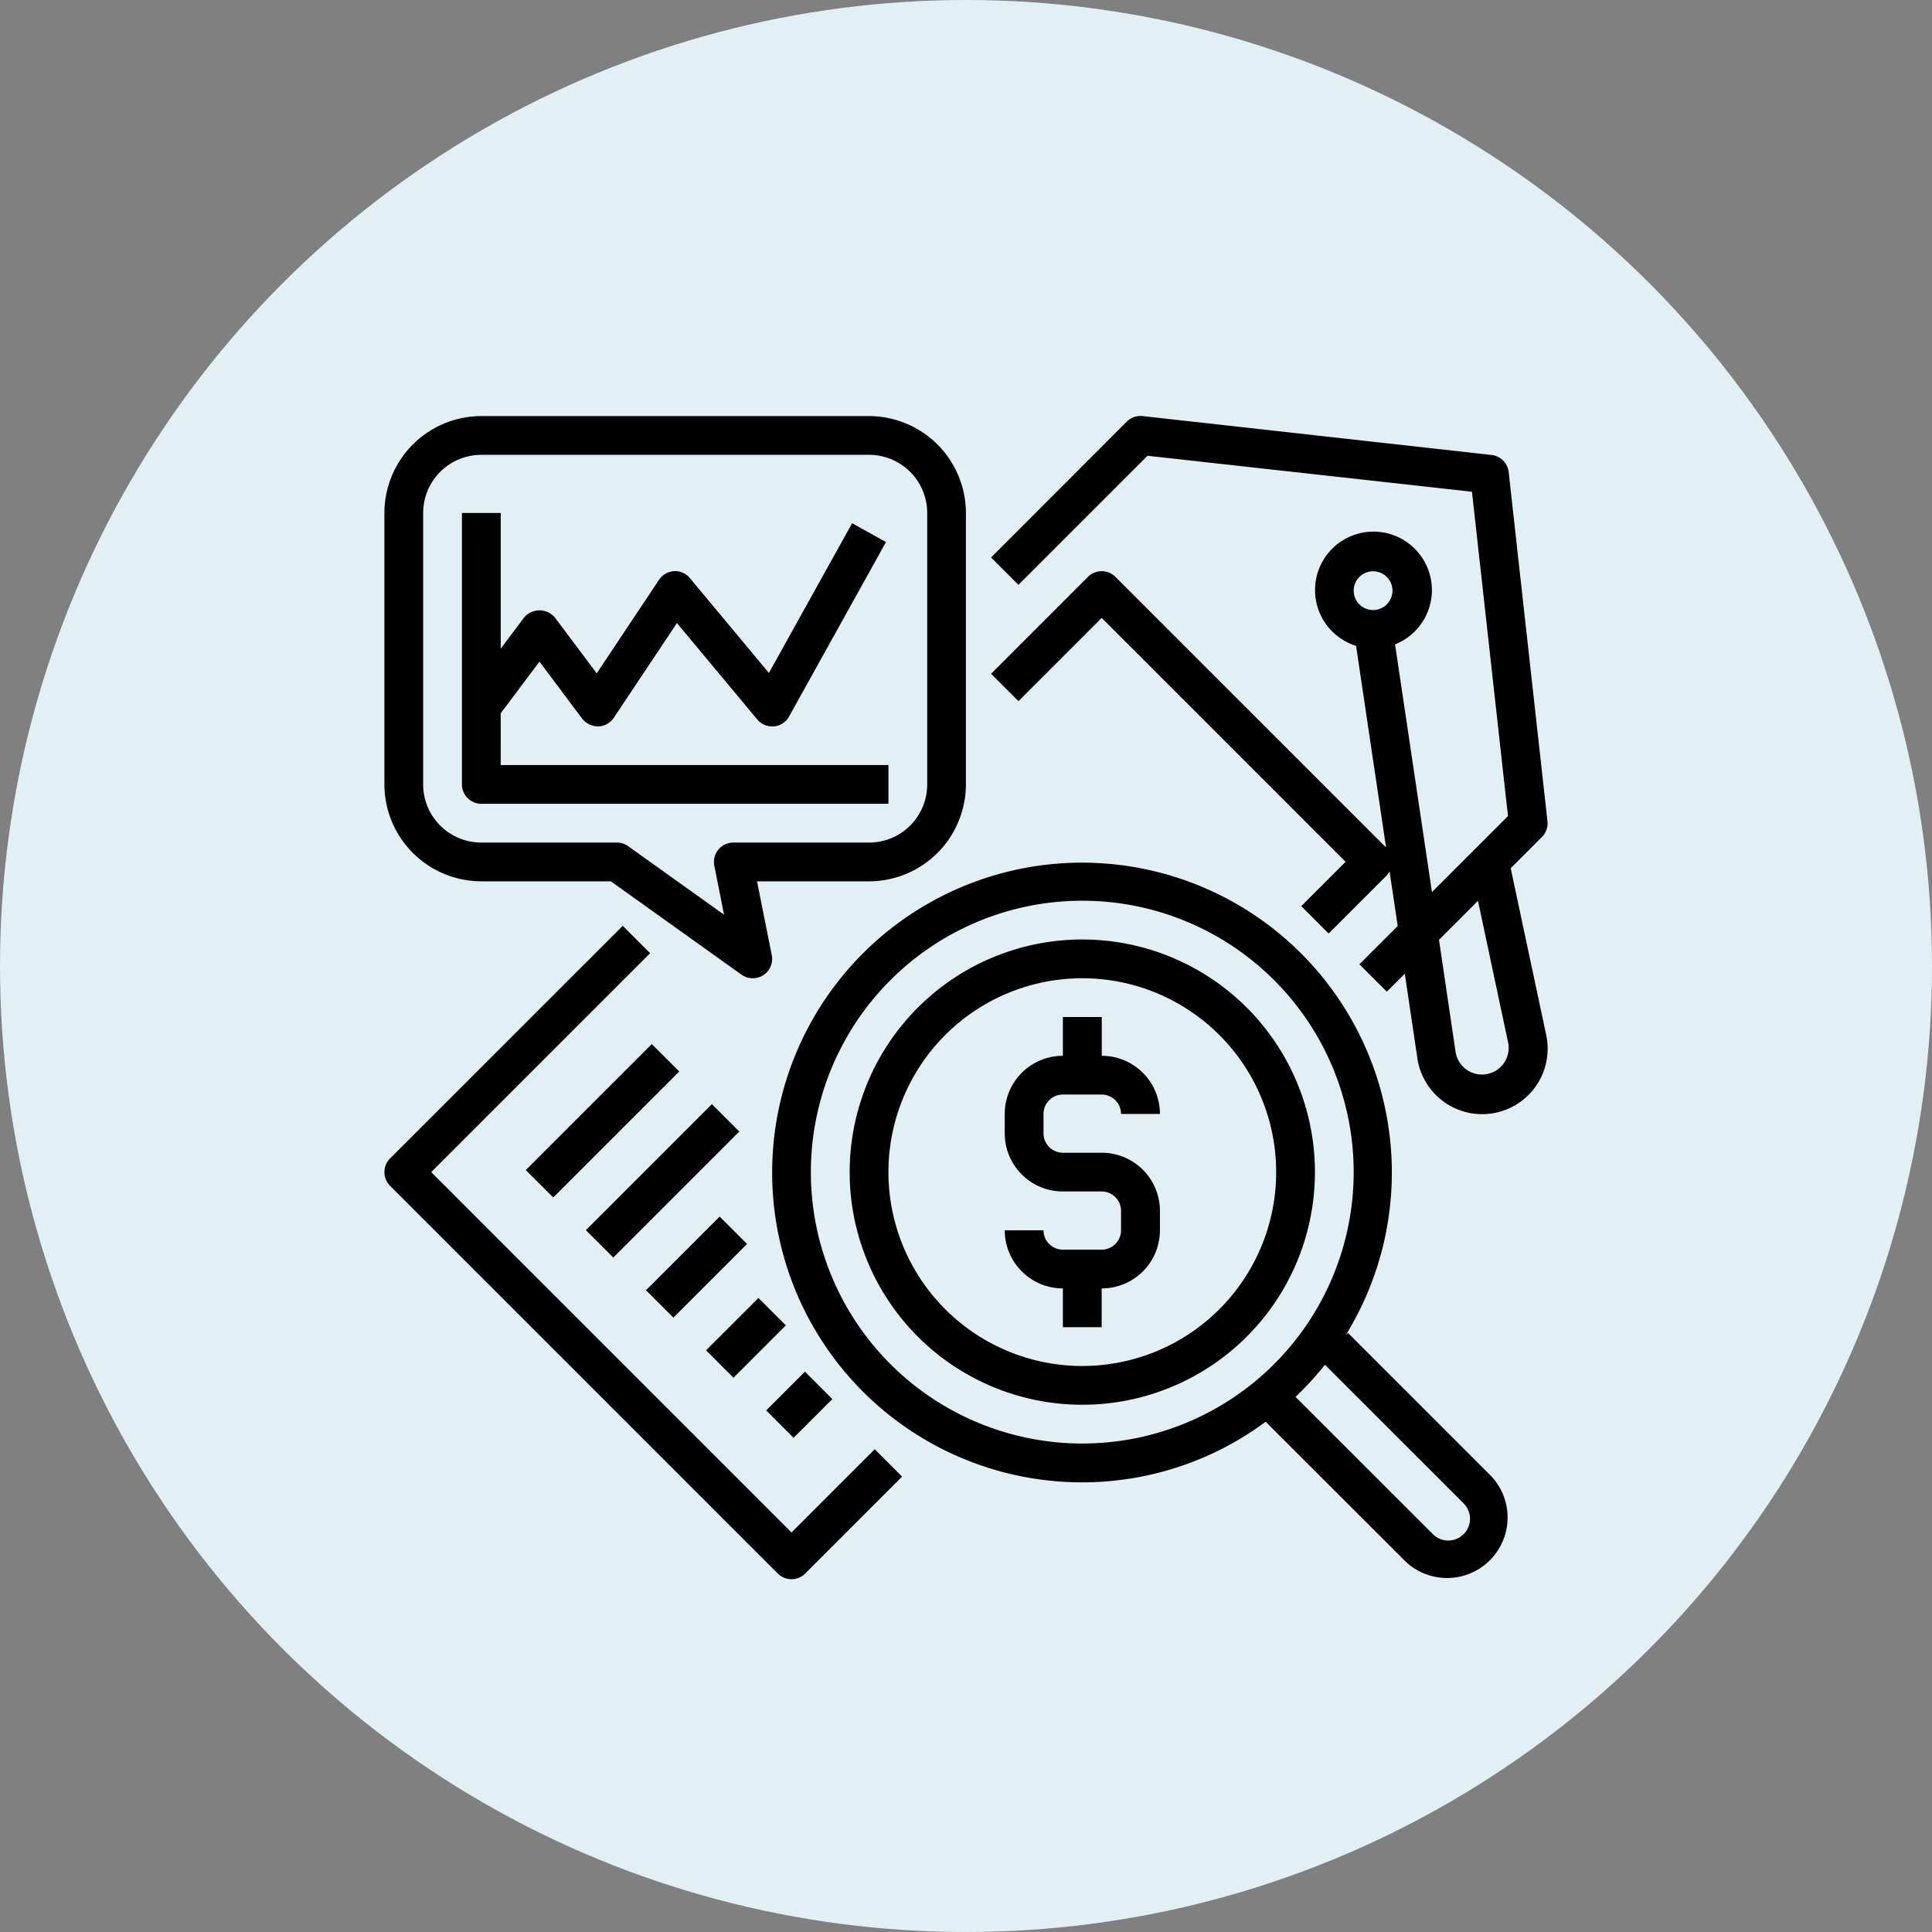
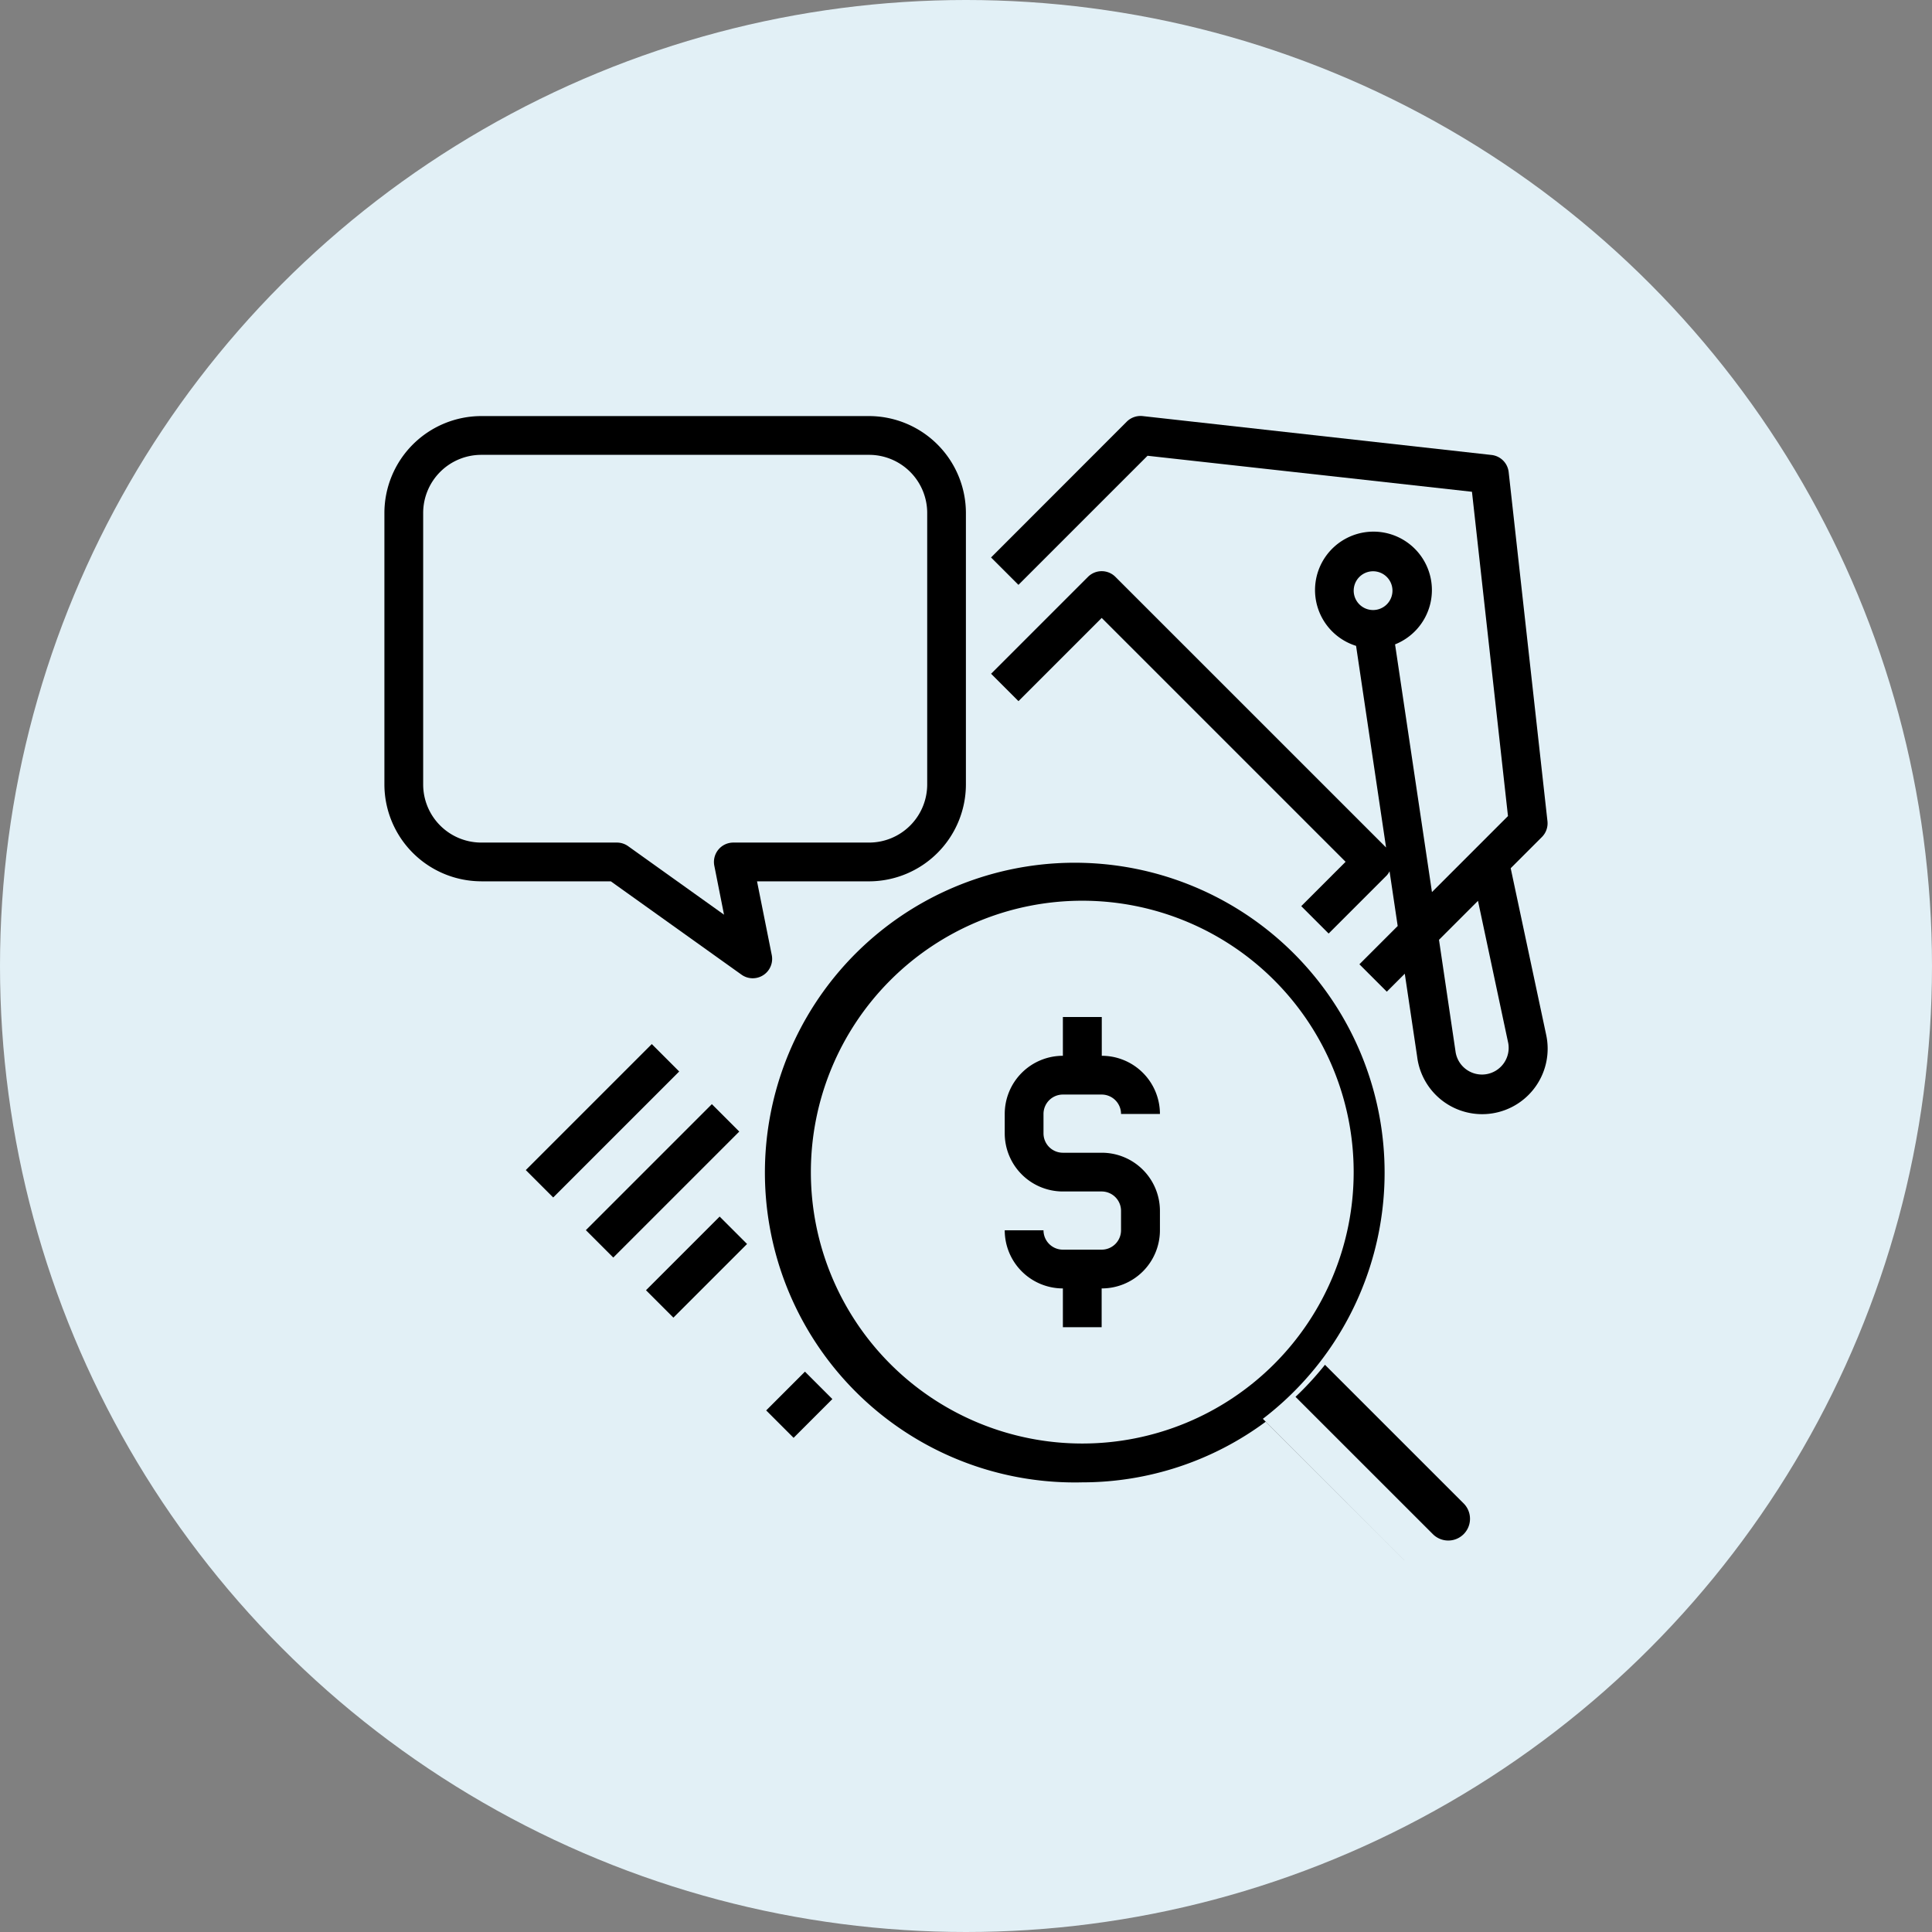
<svg xmlns="http://www.w3.org/2000/svg" width="61" height="61" viewBox="0 0 61 61">
  <rect x="0" y="0" width="61" height="61" fill="#808080" stroke="none" />
  <g transform="translate(-811 -4906)">
    <circle cx="30.5" cy="30.5" r="30.5" transform="translate(811 4906)" fill="#e2f0f6" />
    <g transform="translate(821.137 4917.137)">
-       <path d="M14.421,48.745a.612.612,0,0,0,.865,0l3.06-3.06-.865-.865-2.628,2.628L3.478,36.071l6.912-6.912-.865-.865L2.179,35.638a.612.612,0,0,0,0,.865Z" transform="translate(0 -10.2)" />
      <path d="M50.86,14.786,49.636,3.769a.612.612,0,0,0-.541-.541L38.078,2a.618.618,0,0,0-.5.176L33.293,6.464l.865.865,4.076-4.076L48.477,4.39l1.137,10.239-2.4,2.4L46.049,9.208a1.845,1.845,0,1,0-1.231.047l.947,6.366L37.219,7.076a.612.612,0,0,0-.865,0l-3.06,3.06.865.865,2.628-2.628,7.7,7.7-1.4,1.4.865.865,1.836-1.836a.591.591,0,0,0,.087-.13l.257,1.728-1.209,1.209.865.865.568-.568.389,2.609a2.068,2.068,0,1,0,4.077-.67L49.7,16.276l.989-.989A.612.612,0,0,0,50.86,14.786ZM45.355,6.9a.612.612,0,1,1-.612.612A.612.612,0,0,1,45.355,6.9ZM49.623,21.8a.843.843,0,1,1-1.666.256l-.521-3.52,1.231-1.231Z" transform="translate(-12.139 0)" />
      <rect width="5.626" height="1.224" transform="translate(6.464 25.806) rotate(-45)" />
      <rect width="5.626" height="1.224" transform="translate(8.361 27.703) rotate(-45)" />
      <rect width="3.289" height="1.224" transform="translate(10.259 29.6) rotate(-45)" />
-       <rect width="2.338" height="1.224" transform="translate(12.156 31.498) rotate(-45)" />
      <rect width="1.731" height="1.224" transform="translate(14.054 33.395) rotate(-45)" />
-       <path d="M31.792,44.6a9.728,9.728,0,0,0,5.79-1.913L42,47.1a1.91,1.91,0,0,0,2.7-2.7l-4.517-4.517-.078.078A9.783,9.783,0,1,0,31.792,44.6Zm12.041.665a.686.686,0,0,1-.971.971L38.525,41.9a9.829,9.829,0,0,0,.93-1.012ZM31.792,26.236a8.569,8.569,0,1,1-8.569,8.569,8.569,8.569,0,0,1,8.569-8.569Z" transform="translate(-7.758 -8.934)" />
-       <path d="M33.345,43.69A7.345,7.345,0,1,0,26,36.345a7.345,7.345,0,0,0,7.345,7.345Zm0-13.466a6.121,6.121,0,1,1-6.121,6.121,6.121,6.121,0,0,1,6.121-6.121Z" transform="translate(-9.31 -10.474)" />
+       <path d="M31.792,44.6a9.728,9.728,0,0,0,5.79-1.913L42,47.1l-4.517-4.517-.078.078A9.783,9.783,0,1,0,31.792,44.6Zm12.041.665a.686.686,0,0,1-.971.971L38.525,41.9a9.829,9.829,0,0,0,.93-1.012ZM31.792,26.236a8.569,8.569,0,1,1-8.569,8.569,8.569,8.569,0,0,1,8.569-8.569Z" transform="translate(-7.758 -8.934)" />
      <path d="M37.06,40.345H35.836a.612.612,0,0,1-.612-.612H34a1.836,1.836,0,0,0,1.836,1.836v1.224H37.06V41.569A1.836,1.836,0,0,0,38.9,39.733v-.612a1.836,1.836,0,0,0-1.836-1.836H35.836a.612.612,0,0,1-.612-.612V36.06a.612.612,0,0,1,.612-.612H37.06a.612.612,0,0,1,.612.612H38.9a1.836,1.836,0,0,0-1.836-1.836V33H35.836v1.224A1.836,1.836,0,0,0,34,36.06v.612a1.836,1.836,0,0,0,1.836,1.836H37.06a.612.612,0,0,1,.612.612v.612A.612.612,0,0,1,37.06,40.345Z" transform="translate(-12.414 -12.026)" />
      <path d="M5.06,16.69H9.149l4.125,2.946a.608.608,0,0,0,.356.114.612.612,0,0,0,.6-.734l-.465-2.326H17.3a3.064,3.064,0,0,0,3.06-3.06V5.06A3.064,3.064,0,0,0,17.3,2H5.06A3.064,3.064,0,0,0,2,5.06v8.569a3.064,3.064,0,0,0,3.06,3.06ZM3.224,5.06A1.836,1.836,0,0,1,5.06,3.224H17.3A1.836,1.836,0,0,1,19.138,5.06v8.569A1.836,1.836,0,0,1,17.3,15.466H13.017a.612.612,0,0,0-.6.734l.306,1.543L9.7,15.583a.608.608,0,0,0-.354-.117H5.06a1.836,1.836,0,0,1-1.836-1.836Z" />
-       <path d="M6.612,16.181H19.466V14.957H7.224V13.325l1.224-1.632,1.347,1.8a.652.652,0,0,0,.506.245.612.612,0,0,0,.493-.272l1.994-2.991,2.535,3.043a.616.616,0,0,0,.471.22.459.459,0,0,0,.058,0,.612.612,0,0,0,.477-.312l3.06-5.509-1.07-.594-2.627,4.728L13.2,9.059a.6.6,0,0,0-.5-.223.612.612,0,0,0-.476.272l-1.968,2.954L8.938,10.305a.634.634,0,0,0-.979,0l-.734.979V7H6v8.569A.612.612,0,0,0,6.612,16.181Z" transform="translate(-1.552 -1.94)" />
    </g>
  </g>
</svg>